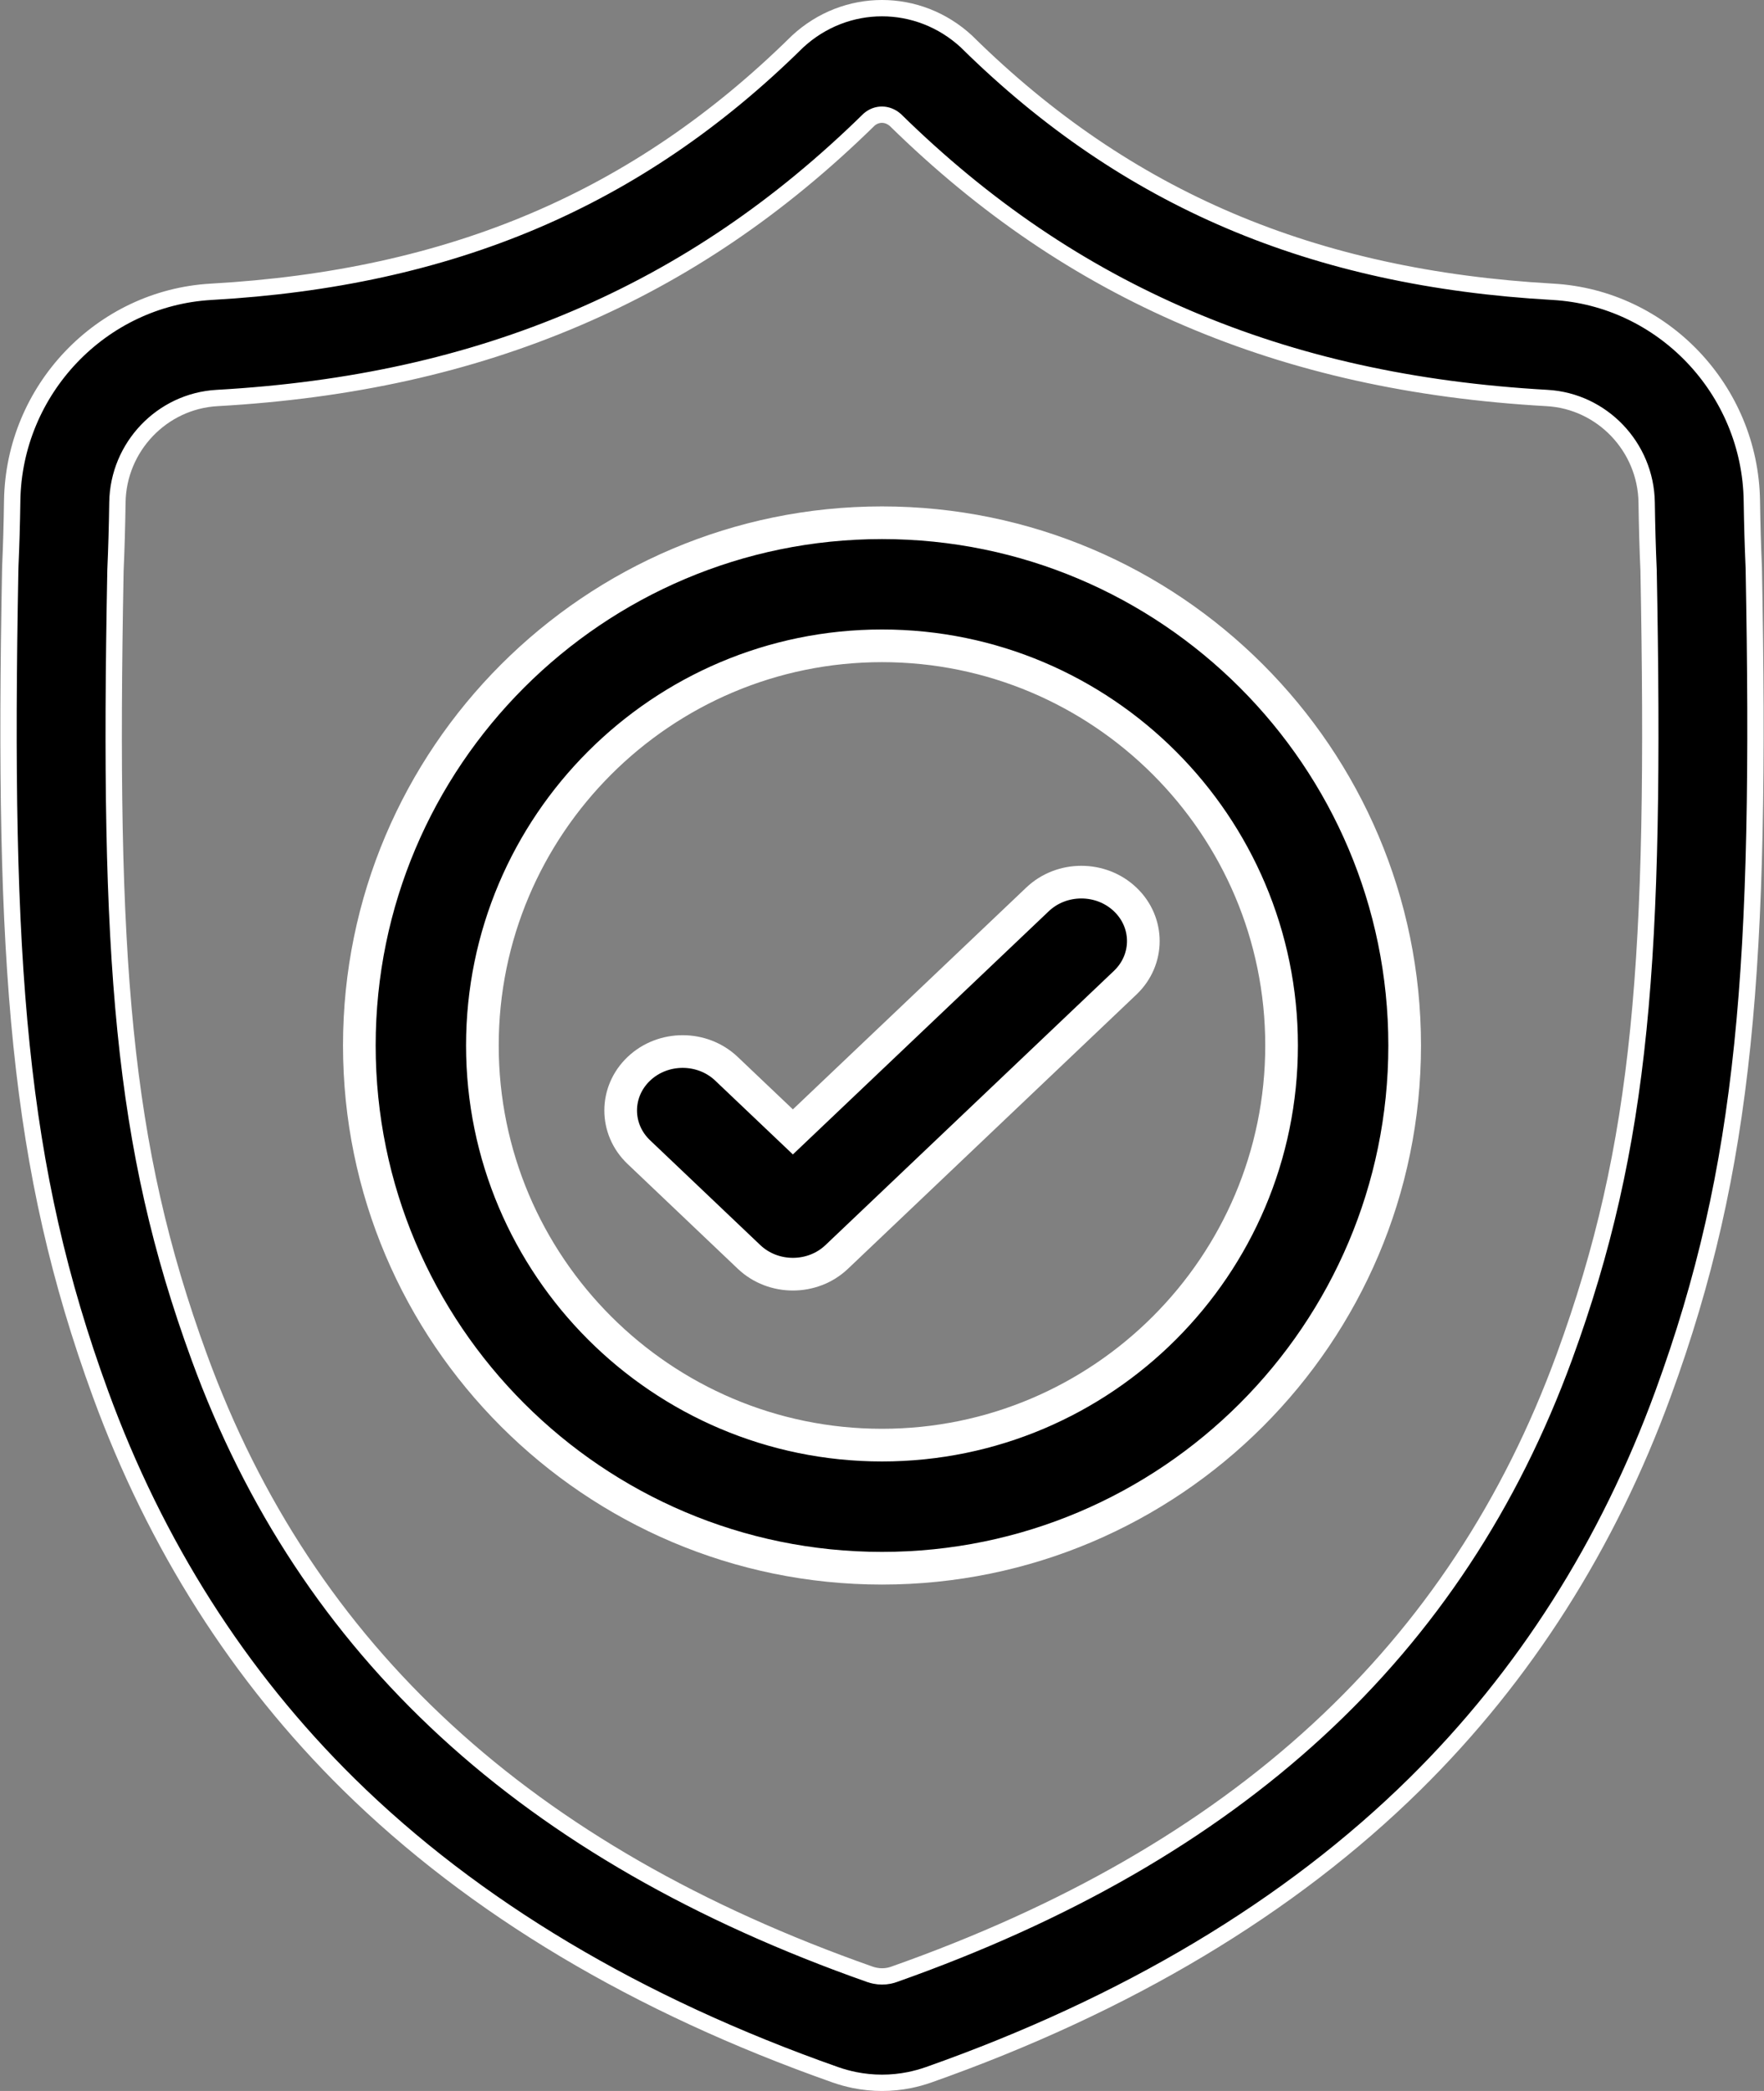
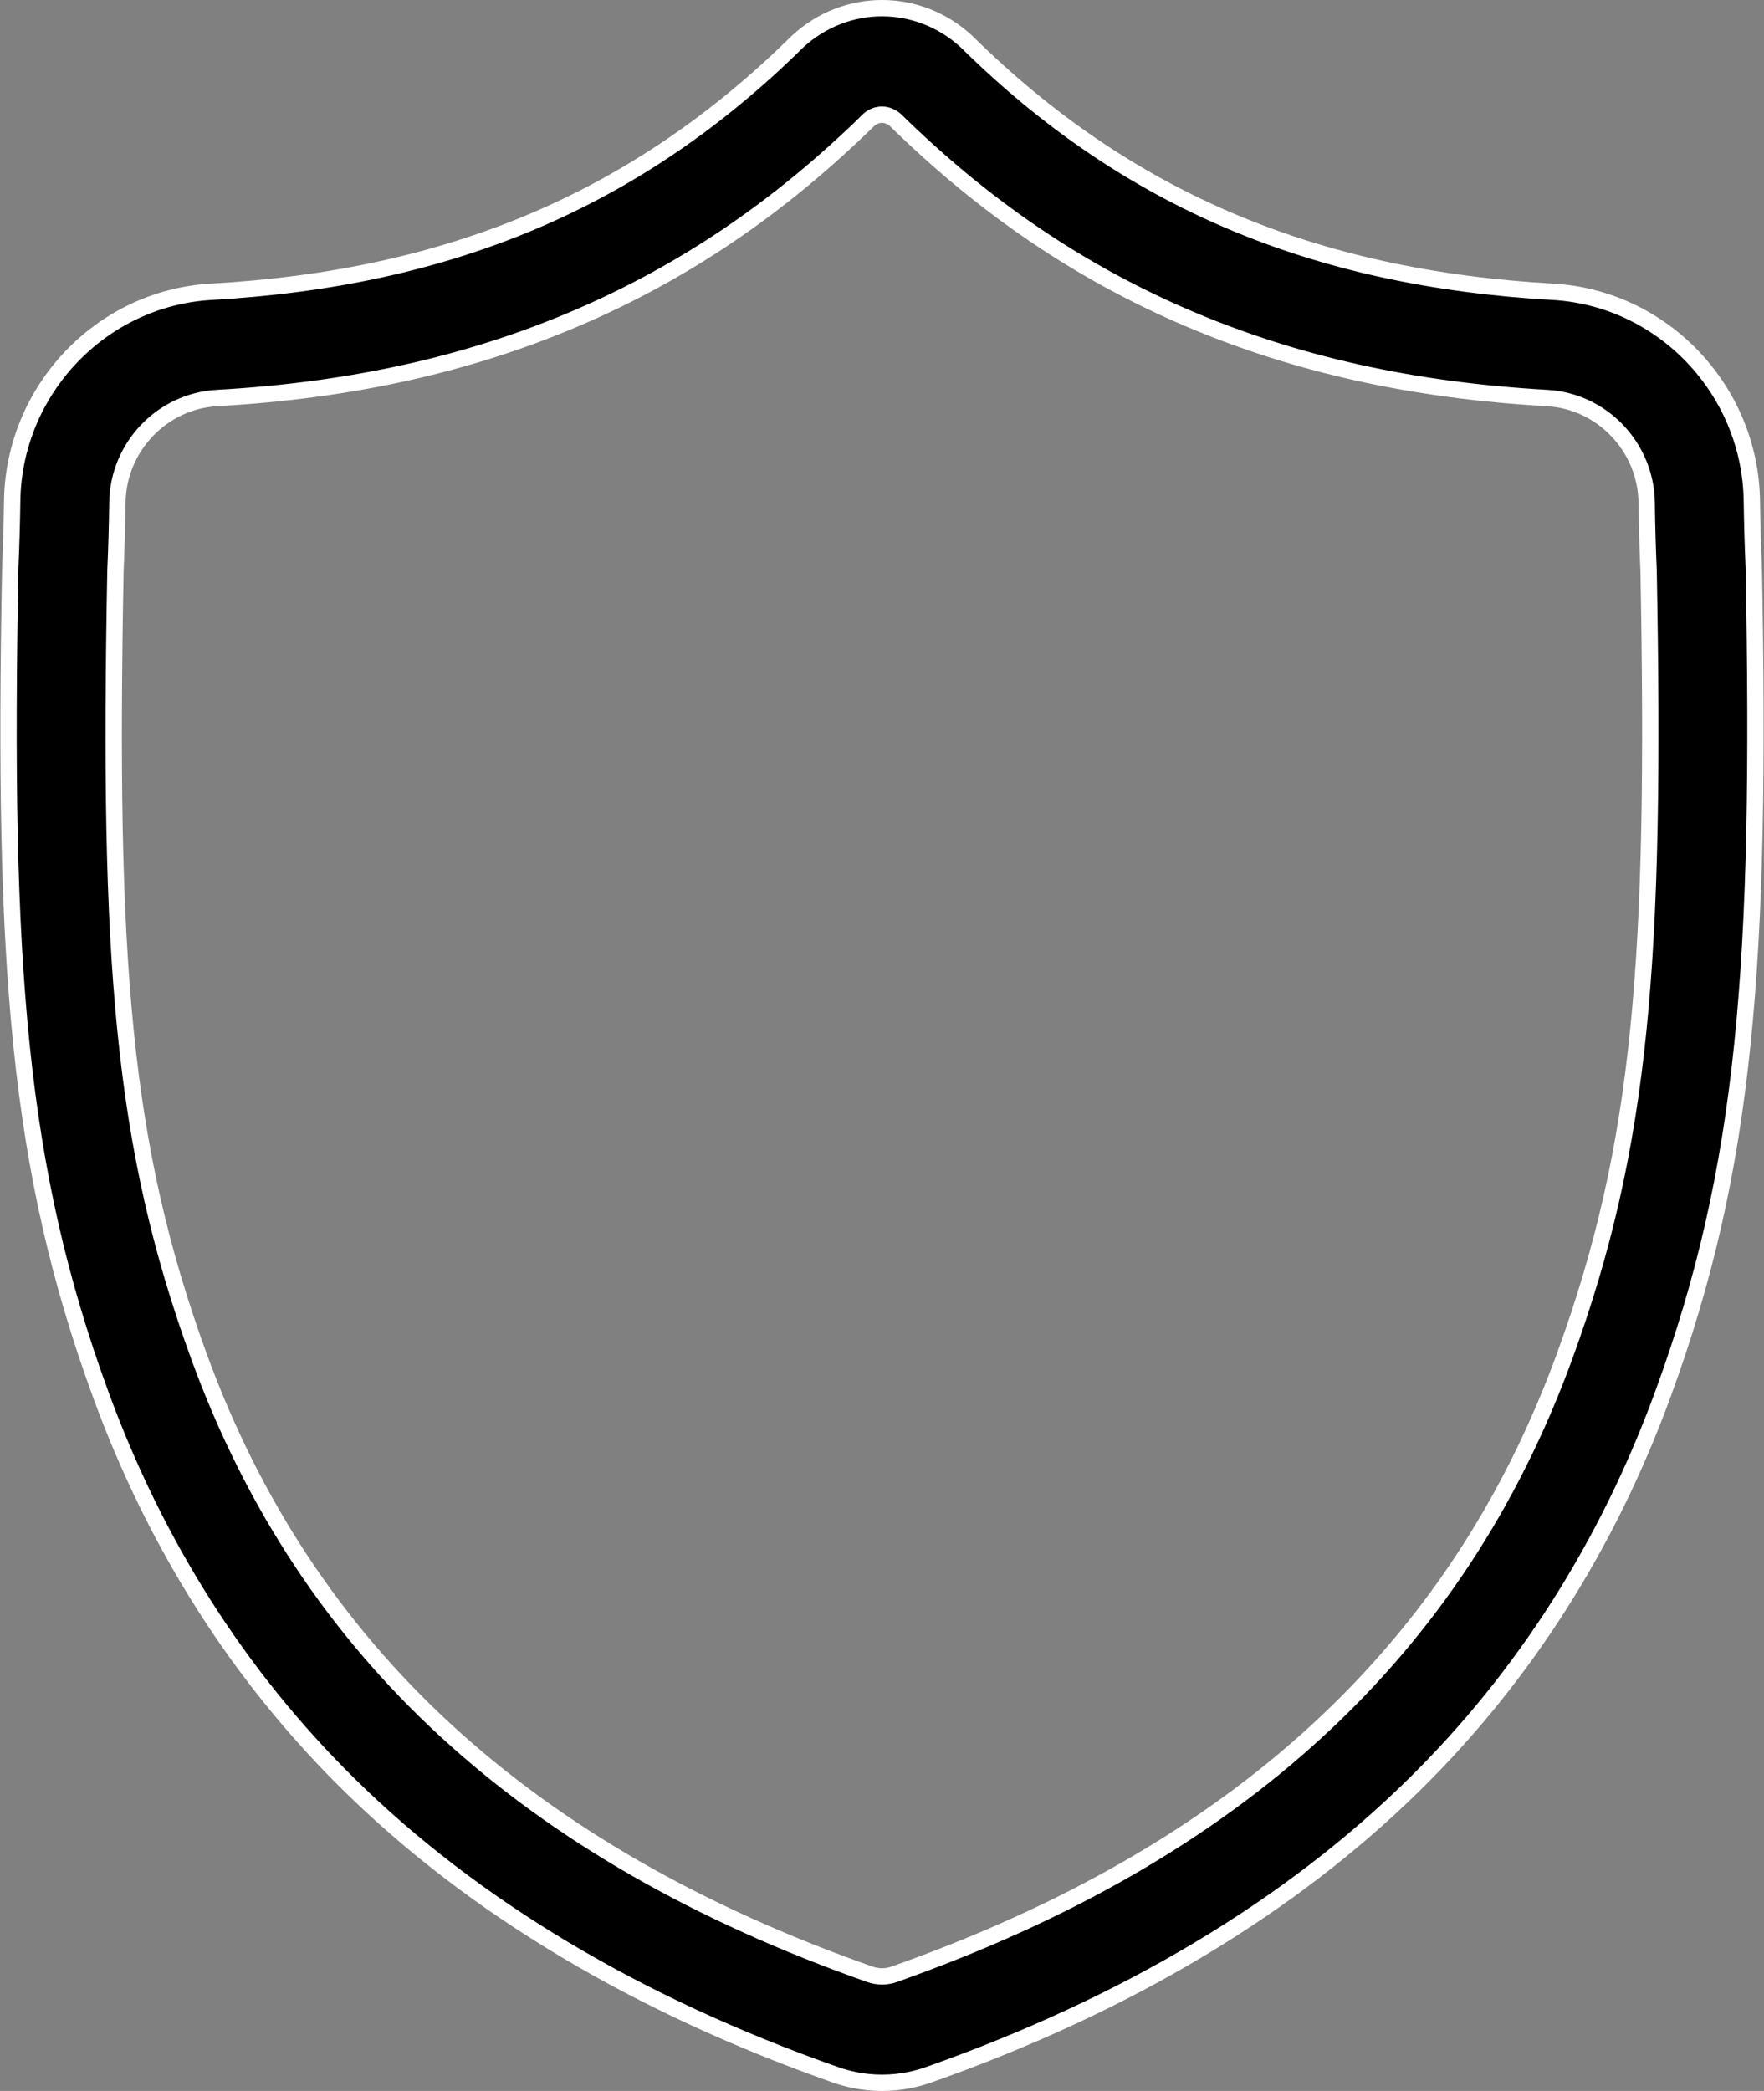
<svg xmlns="http://www.w3.org/2000/svg" width="54px" height="64px" viewBox="0 0 54 64" version="1.1">
  <rect x="0" y="0" width="54" height="64" fill="#808080" stroke="none" />
  <title>shield</title>
  <desc>Created with Sketch.</desc>
  <g id="Page-1" stroke="none" stroke-width="1" fill="none" fill-rule="evenodd">
    <g id="Desktop-HD" transform="translate(-1324, -2572)" fill="#000000" fill-rule="nonzero" stroke="#FFFFFF">
      <g id="shield" transform="translate(1324, 2572)">
        <path d="M53.687,17.372 L53.685,17.326 C53.658,16.716 53.639,16.064 53.628,15.33 C53.578,11.932 50.901,9.121 47.536,8.931 C40.186,8.517 34.488,6.093 29.626,1.311 L29.589,1.274 C28.113,-0.091 25.889,-0.091 24.416,1.271 L24.377,1.309 C19.514,6.093 13.816,8.517 6.466,8.931 C3.1,9.121 0.423,11.932 0.373,15.33 C0.363,16.046 0.344,16.7 0.316,17.321 L0.313,17.435 C0.084,29.576 0.546,35.737 3.076,42.663 C4.765,47.289 7.322,51.309 10.677,54.614 C14.501,58.38 19.514,61.372 25.577,63.506 C25.764,63.572 25.959,63.625 26.158,63.666 C26.438,63.722 26.719,63.75 27.001,63.75 C27.283,63.75 27.564,63.722 27.843,63.666 C28.042,63.625 28.238,63.571 28.426,63.505 C34.483,61.367 39.49,58.373 43.31,54.608 C46.664,51.303 49.221,47.281 50.912,42.654 C53.451,35.708 53.916,29.534 53.687,17.372 Z M47.891,41.526 C44.599,50.533 37.877,56.721 27.362,60.432 C27.313,60.449 27.263,60.463 27.213,60.473 C27.072,60.501 26.929,60.501 26.787,60.472 C26.735,60.462 26.685,60.448 26.637,60.432 C16.113,56.728 9.387,50.544 6.098,41.536 C3.725,35.04 3.31,29.376 3.534,17.497 L3.535,17.449 C3.564,16.802 3.583,16.123 3.594,15.378 C3.619,13.68 4.958,12.276 6.645,12.182 C10.743,11.951 14.339,11.152 17.642,9.741 C20.939,8.333 23.867,6.347 26.608,3.658 C26.842,3.459 27.161,3.459 27.406,3.67 C30.135,6.347 33.063,8.333 36.359,9.741 C39.662,11.152 43.259,11.951 47.357,12.182 C49.044,12.276 50.383,13.681 50.408,15.379 C50.419,16.132 50.438,16.81 50.467,17.456 C50.69,29.329 50.27,35.014 47.891,41.526 Z" id="Shape" stroke-width="0.5" />
-         <path d="M27,16 C18.177,16 11,23.178 11,32 C11,40.822 18.177,48 27,48 C35.822,48 43,40.822 43,32 C43,23.178 35.822,16 27,16 Z M27,44.232 C20.255,44.232 14.767,38.745 14.767,32 C14.767,25.255 20.255,19.767 27,19.767 C33.745,19.767 39.232,25.255 39.232,32 C39.232,38.745 33.745,44.232 27,44.232 Z" id="Shape" />
-         <path d="M31.76,27.529 L24.272,34.645 L22.24,32.714 C21.499,32.009 20.297,32.009 19.556,32.714 C18.815,33.418 18.815,34.56 19.556,35.264 L22.93,38.472 C23.301,38.824 23.787,39 24.272,39 C24.758,39 25.244,38.824 25.614,38.472 L34.444,30.079 C35.185,29.375 35.185,28.233 34.444,27.529 C33.703,26.824 32.501,26.824 31.76,27.529 Z" id="Path" />
      </g>
    </g>
  </g>
</svg>